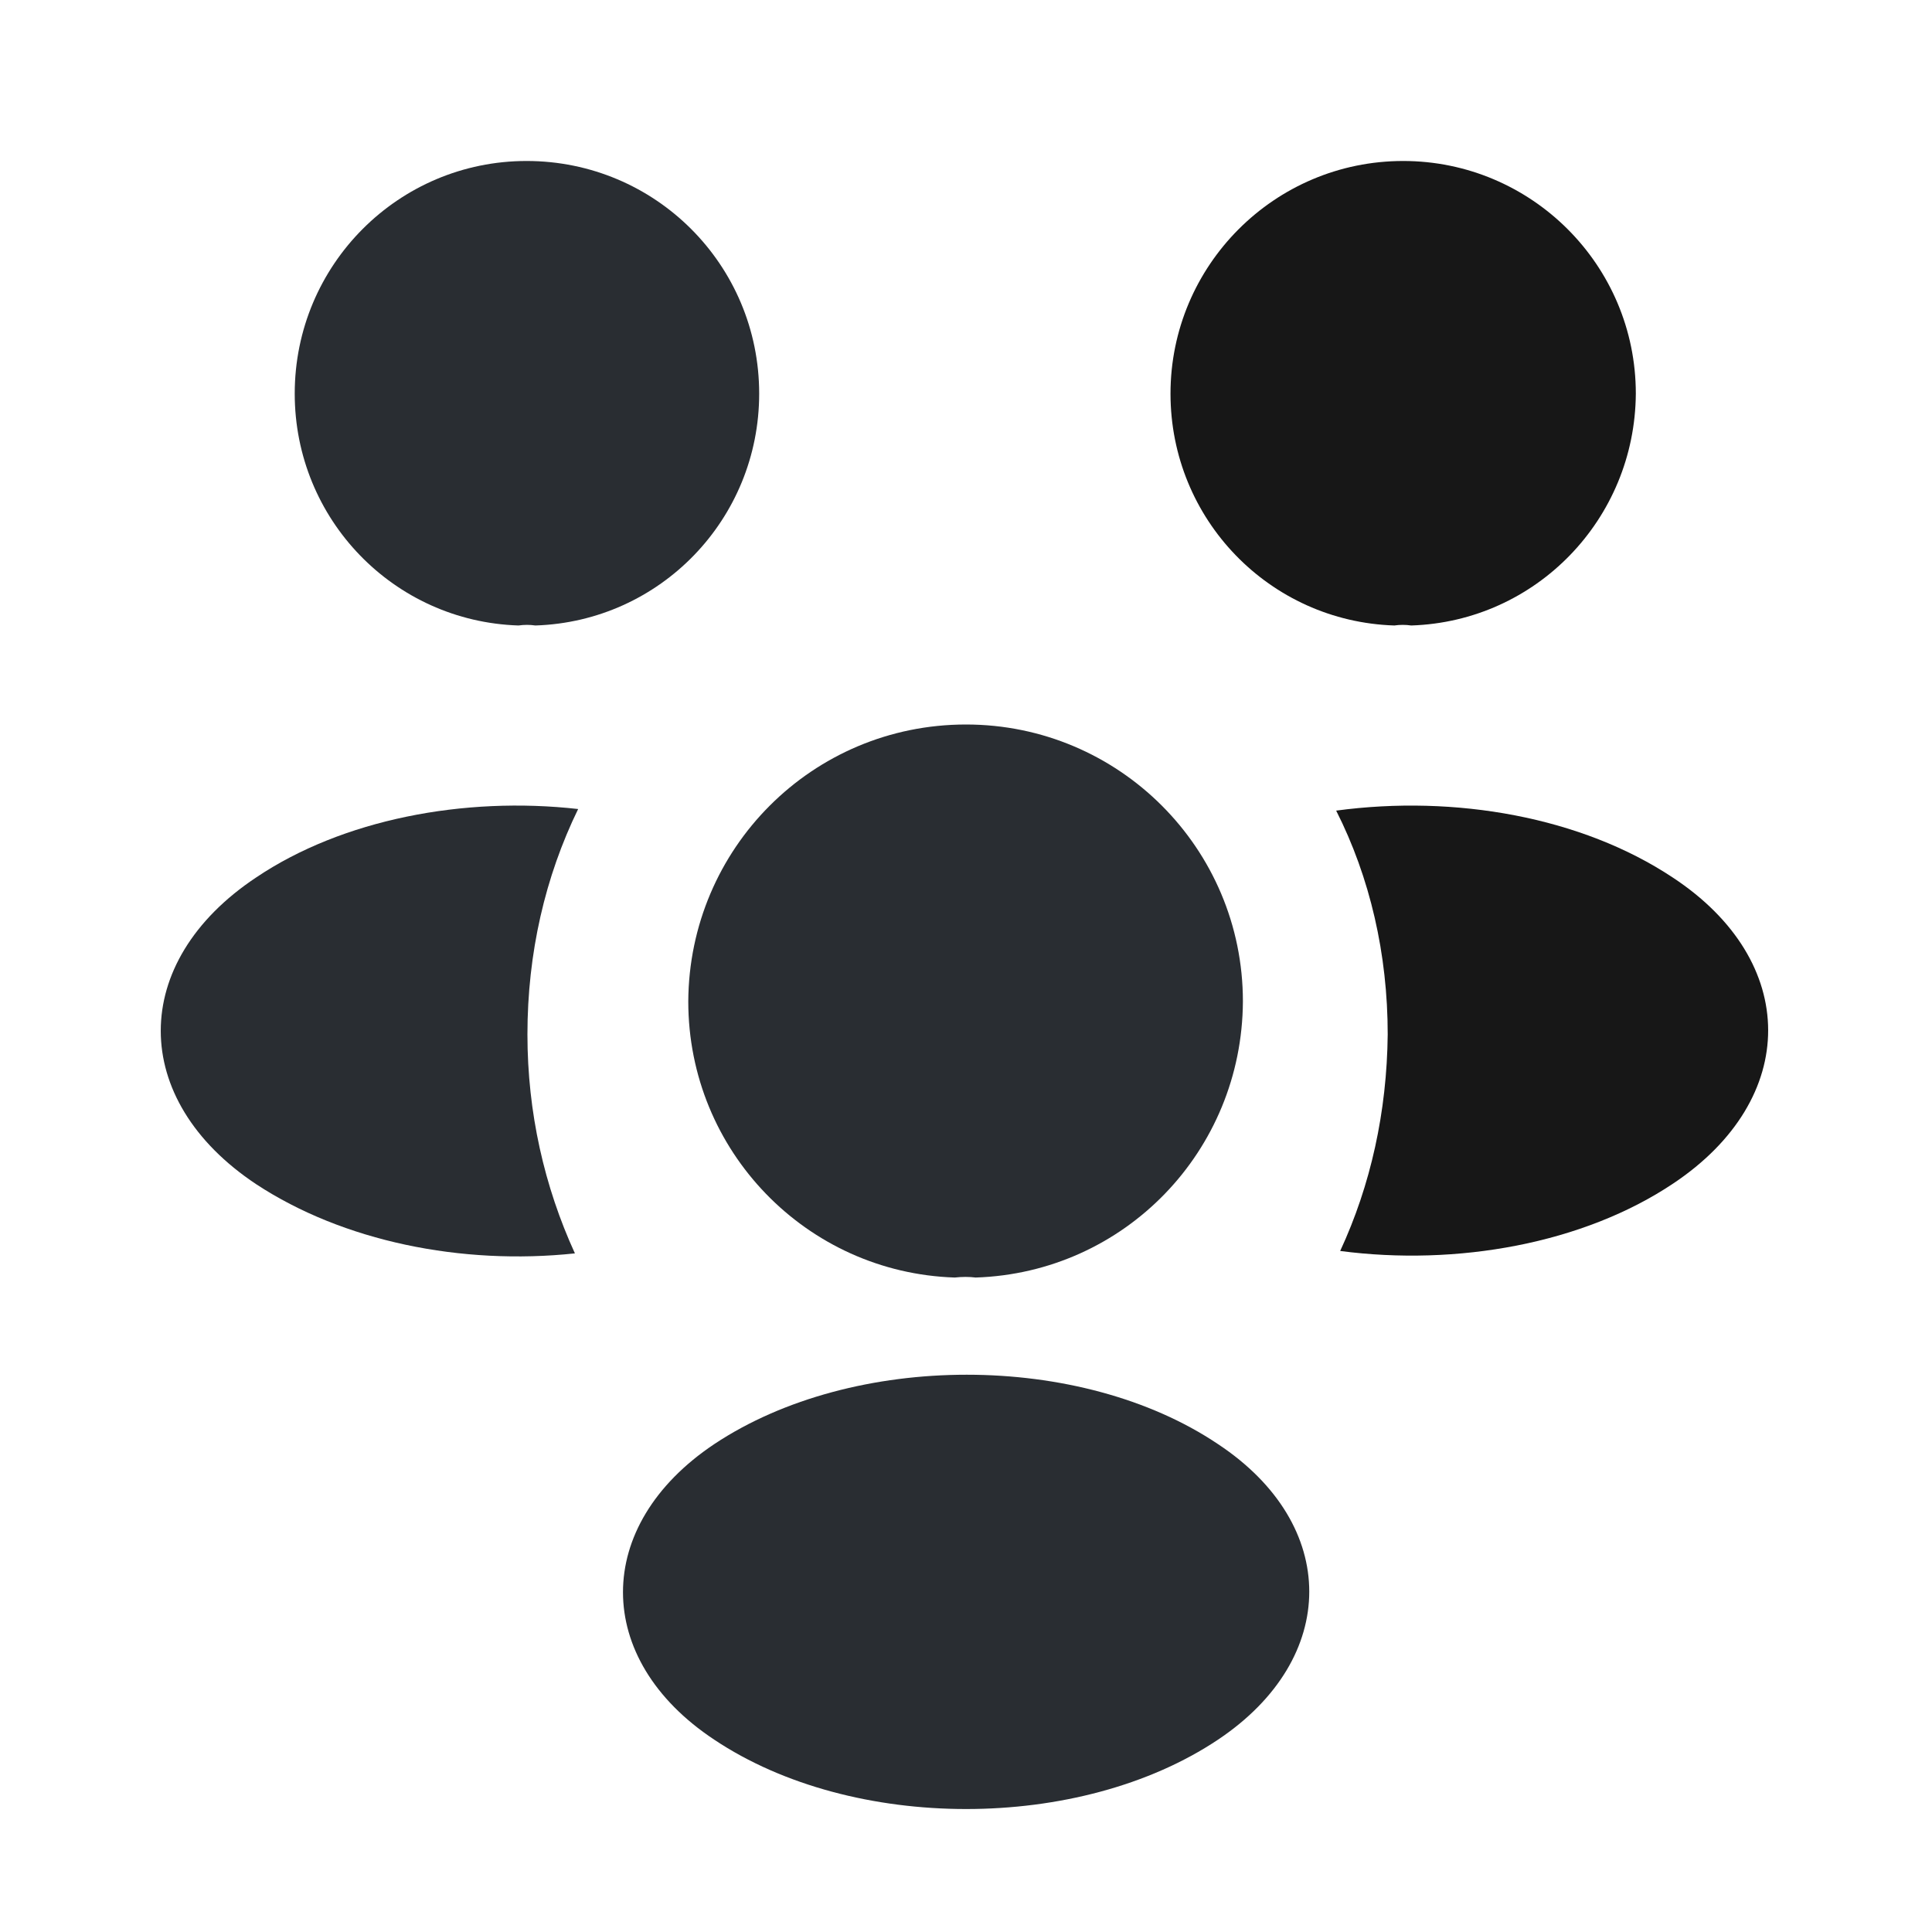
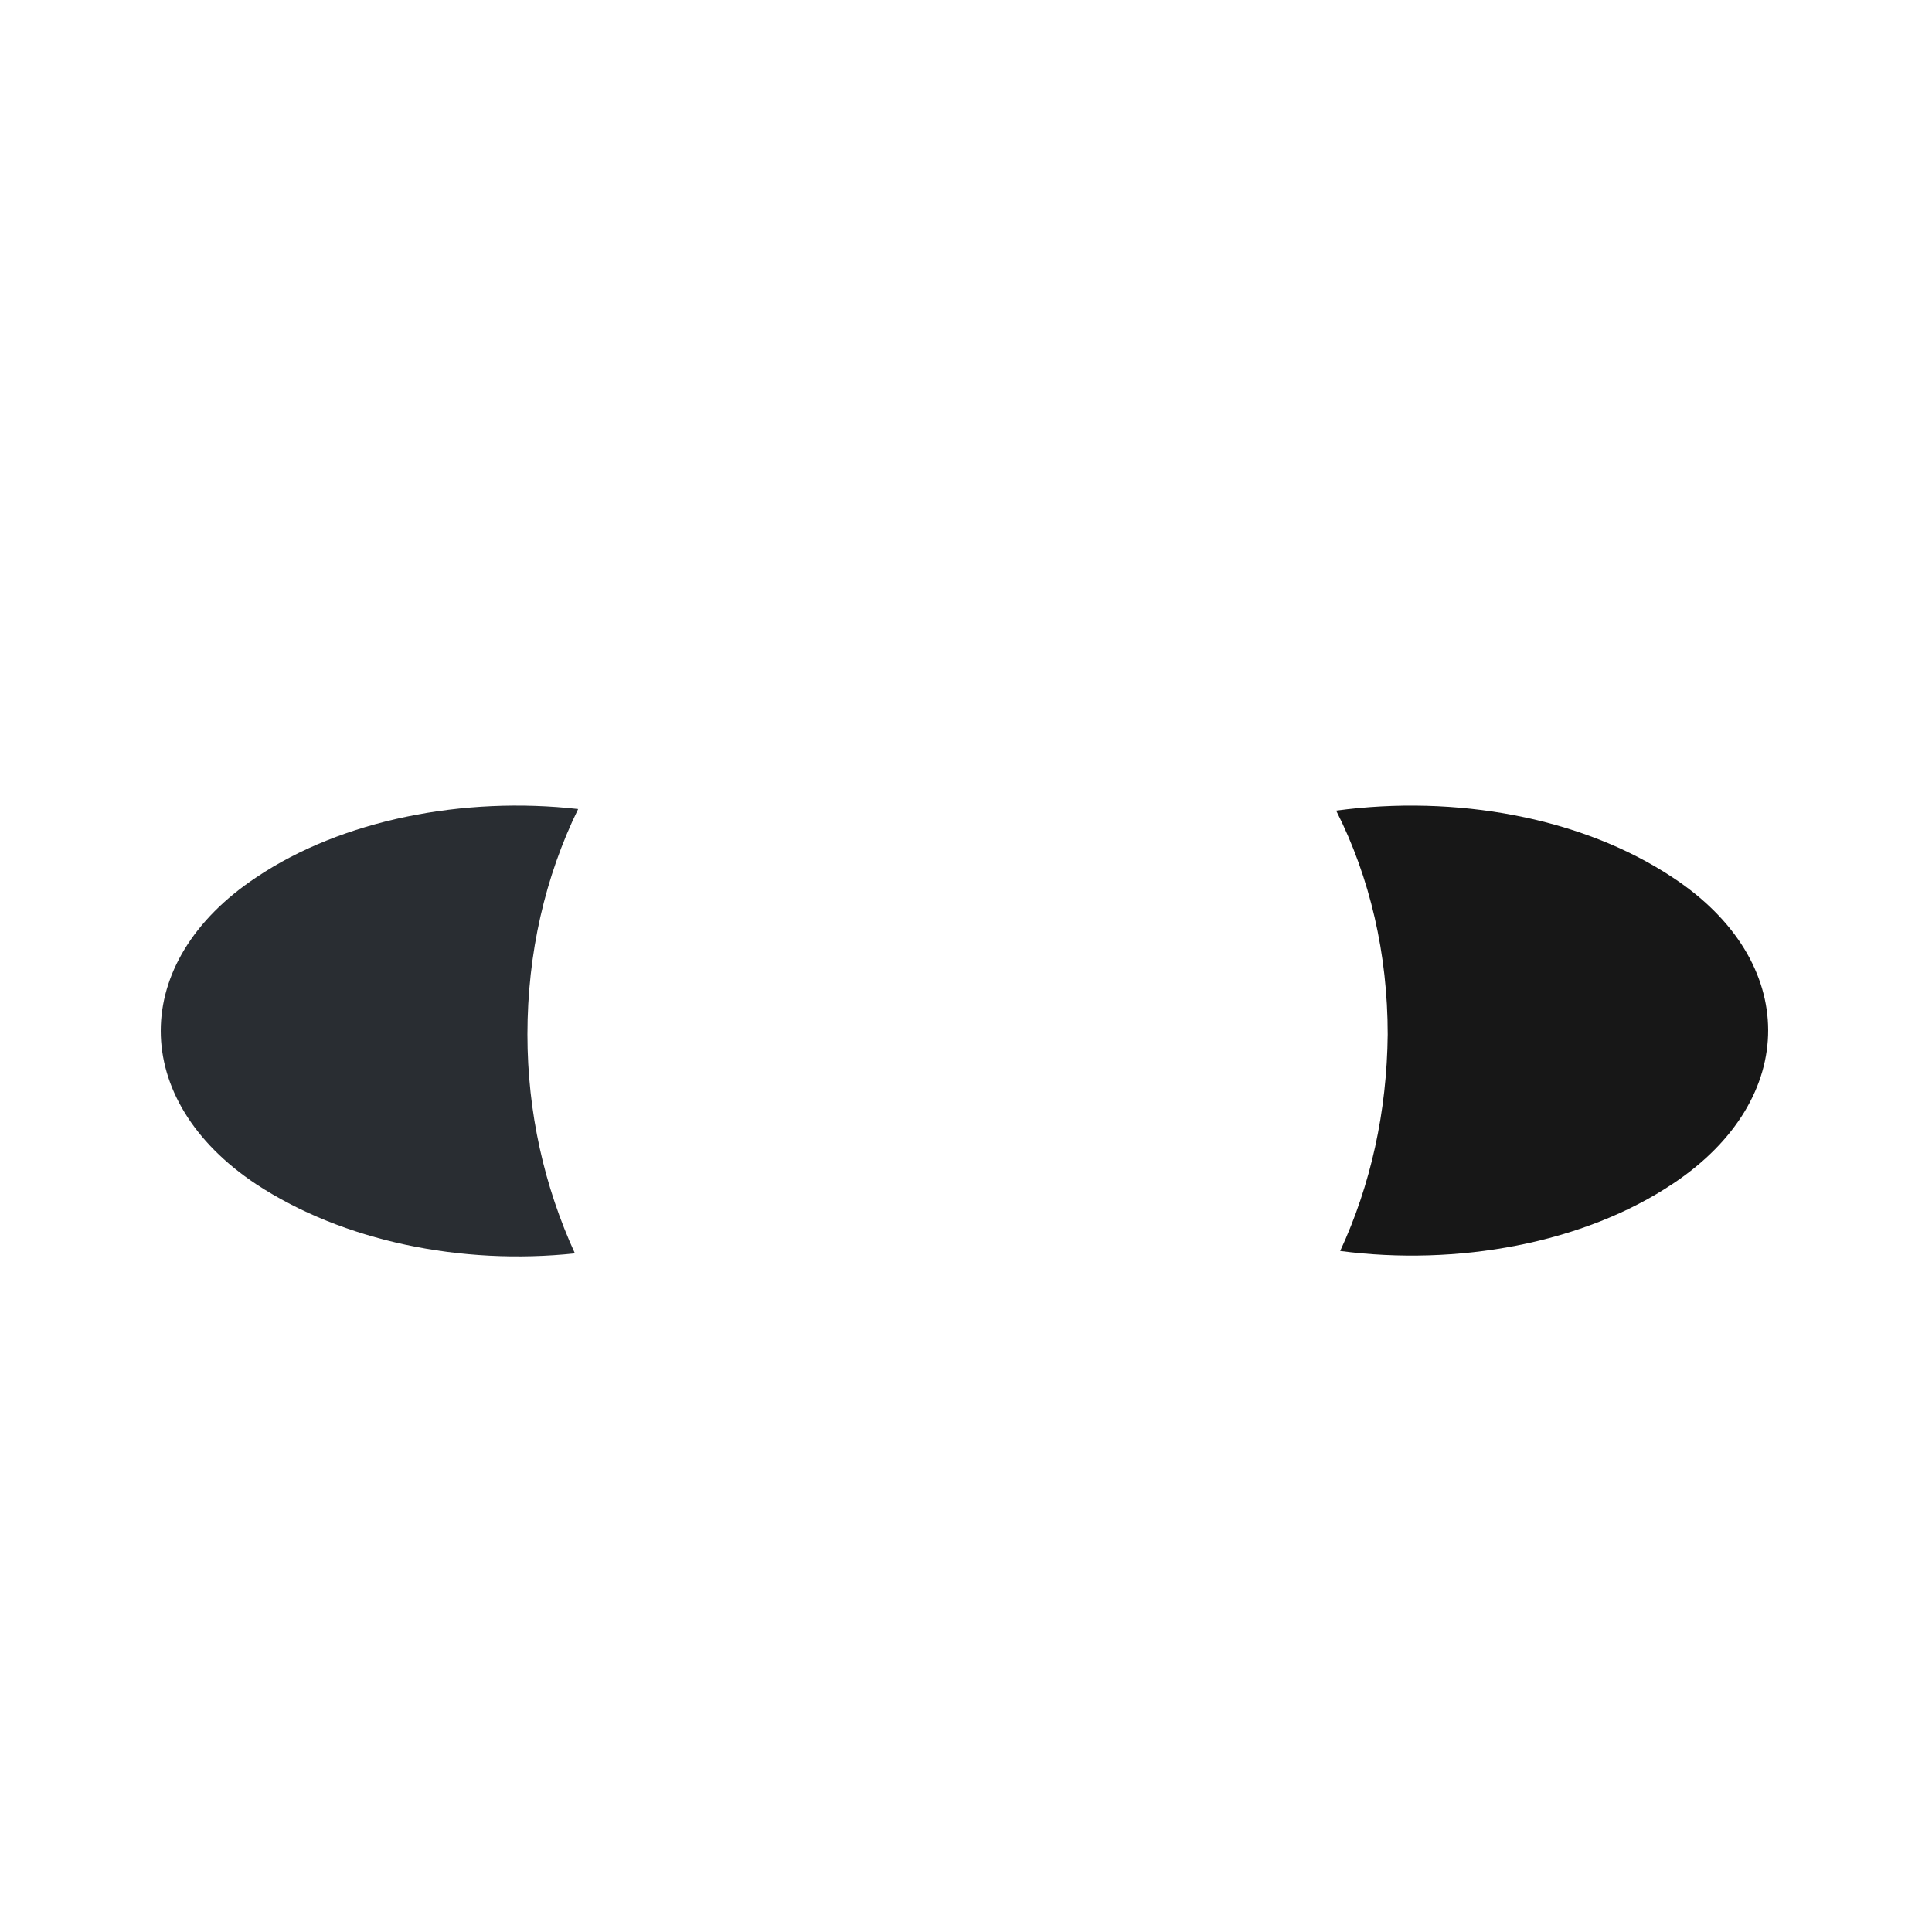
<svg xmlns="http://www.w3.org/2000/svg" width="40" height="40" viewBox="0 0 40 40" fill="none">
  <g id="vuesax/bold/people">
    <g id="people">
-       <path id="Vector" d="M29.218 12.95C29.101 12.933 28.984 12.933 28.868 12.95C26.284 12.867 24.234 10.75 24.234 8.15C24.234 5.5 26.384 3.333 29.051 3.333C31.701 3.333 33.868 5.483 33.868 8.15C33.851 10.75 31.801 12.867 29.218 12.95Z" fill="#171717" />
      <path id="Vector_2" d="M34.647 24.5C32.781 25.75 30.164 26.217 27.747 25.9C28.381 24.533 28.714 23.017 28.731 21.417C28.731 19.75 28.364 18.167 27.664 16.783C30.131 16.45 32.747 16.917 34.631 18.167C37.264 19.9 37.264 22.75 34.647 24.5Z" fill="#171717" />
-       <path id="Vector_3" d="M10.735 12.95C10.852 12.933 10.968 12.933 11.085 12.95C13.668 12.867 15.718 10.75 15.718 8.15C15.718 5.483 13.568 3.333 10.902 3.333C8.252 3.333 6.102 5.483 6.102 8.15C6.102 10.75 8.152 12.867 10.735 12.95Z" fill="#292D32" />
      <path id="Vector_4" d="M10.92 21.417C10.92 23.033 11.27 24.567 11.903 25.95C9.553 26.2 7.103 25.7 5.303 24.517C2.67 22.767 2.67 19.917 5.303 18.167C7.086 16.967 9.603 16.483 11.97 16.75C11.287 18.15 10.92 19.733 10.92 21.417Z" fill="#292D32" />
-       <path id="Vector_5" d="M20.2 26.45C20.067 26.433 19.917 26.433 19.767 26.45C16.7 26.35 14.25 23.833 14.25 20.733C14.267 17.567 16.817 15 20 15C23.167 15 25.733 17.567 25.733 20.733C25.717 23.833 23.283 26.35 20.2 26.45Z" fill="#292D32" />
-       <path id="Vector_6" d="M14.786 29.9C12.269 31.583 12.269 34.35 14.786 36.017C17.653 37.933 22.353 37.933 25.219 36.017C27.736 34.333 27.736 31.567 25.219 29.9C22.369 27.983 17.669 27.983 14.786 29.9Z" fill="#292D32" />
    </g>
  </g>
</svg>